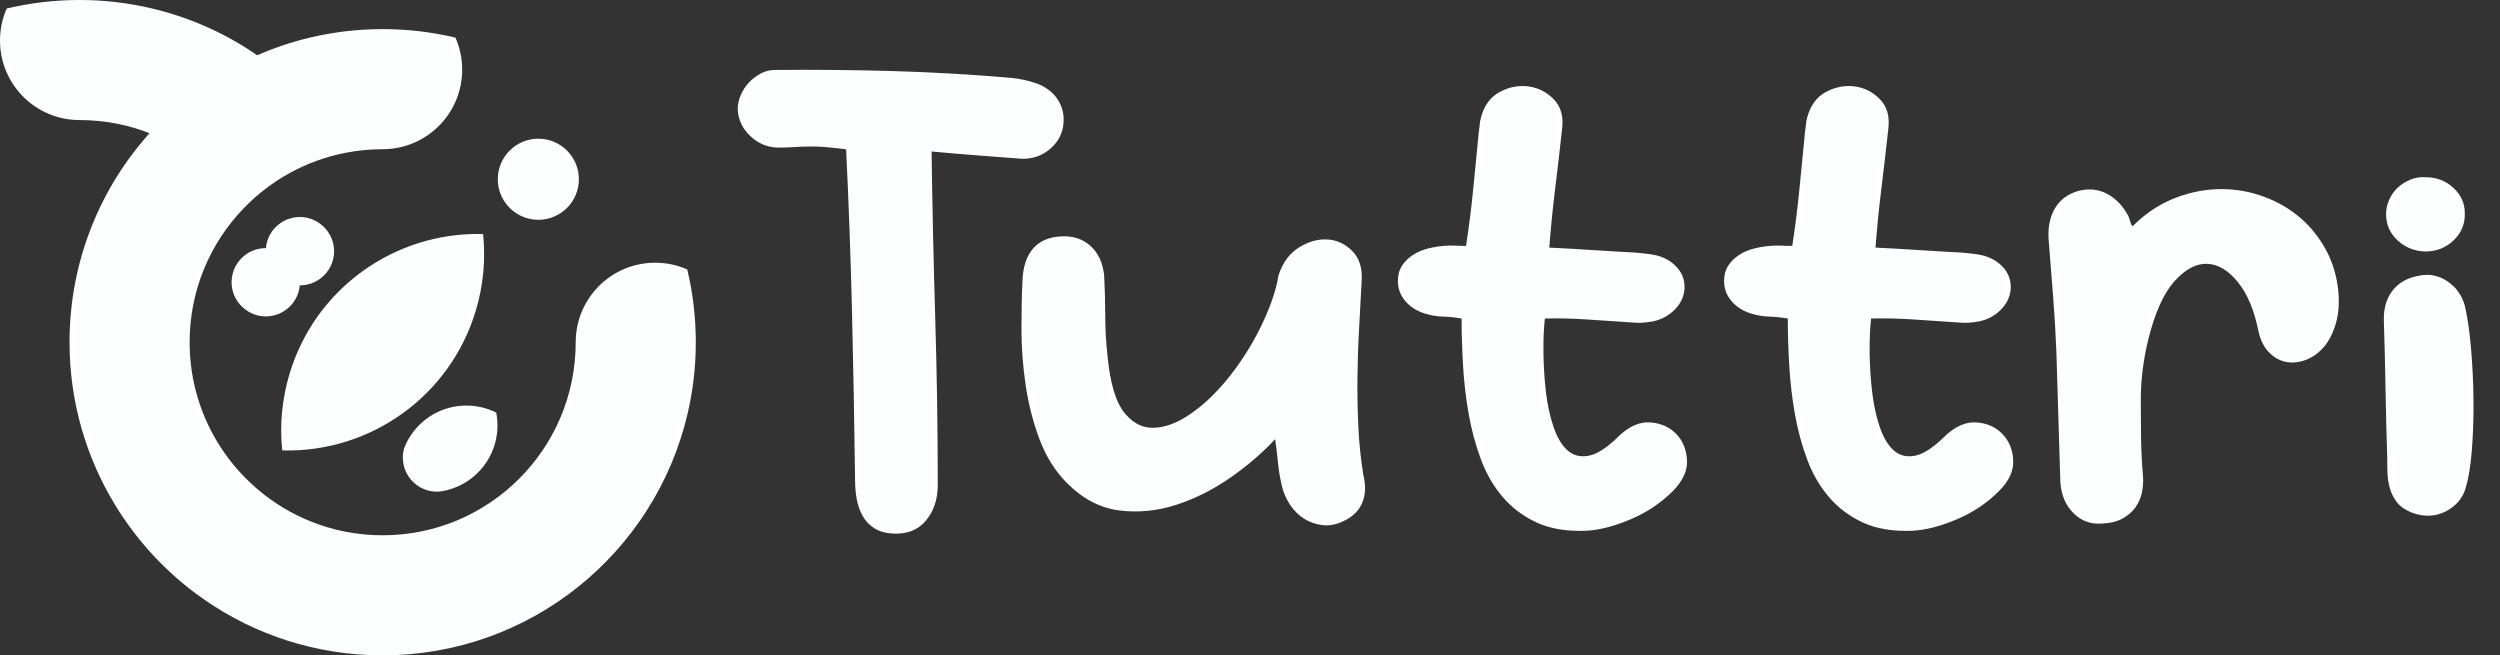
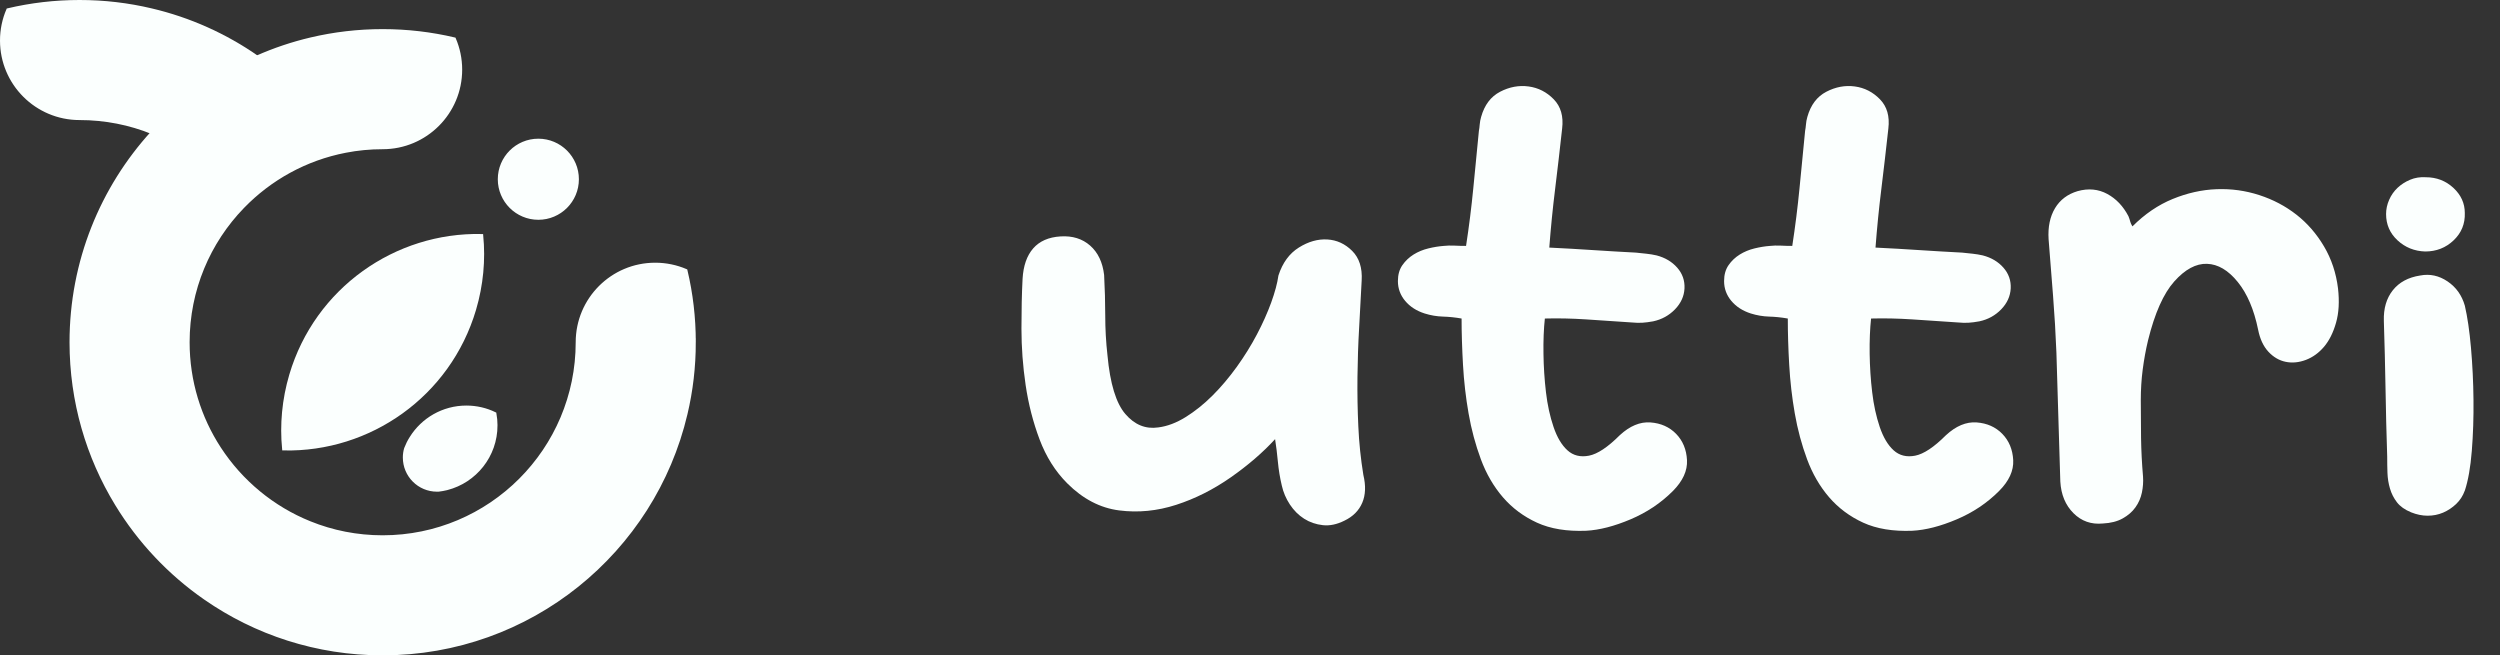
<svg xmlns="http://www.w3.org/2000/svg" id="Layer_2" viewBox="0 0 760.85 199.45">
  <rect x="0" y="0" width="760.85" height="199.45" fill="#333333" stroke="none" />
  <defs>
    <style>.cls-1{stroke-width:0px;}.cls-1,.cls-2{fill:#fbfffe;}.cls-2{stroke:#fbfffe;stroke-miterlimit:10;}</style>
  </defs>
  <g id="Layer_4">
-     <path class="cls-1" d="m257.49,45.43c-1.81-.23-3.6-.43-5.35-.6-1.76-.17-3.54-.25-5.35-.25-1.59,0-3.2.06-4.85.17-1.64.11-3.26.17-4.84.17-3.4,0-6.32-1.17-8.75-3.51-2.44-2.34-3.71-5.05-3.83-8.14,0-1.48.31-2.94.93-4.36.62-1.43,1.45-2.68,2.46-3.77,1.02-1.08,2.21-2,3.57-2.74,1.36-.74,2.83-1.11,4.42-1.11,12.13-.11,24.11,0,35.96.34,11.84.34,23.71,1.03,35.62,2.05,2.83.23,5.67.86,8.5,1.88,2.95,1.26,5.07,3.08,6.38,5.48,1.3,2.4,1.67,5.02,1.11,7.87-.57,2.74-2.04,5.02-4.42,6.84-2.38,1.82-5.1,2.67-8.16,2.56-4.42-.34-8.9-.68-13.43-1.02-4.53-.34-9.18-.74-13.94-1.19.23,16.89.6,33.8,1.11,50.75.51,16.94.77,33.86.77,50.75,0,4.31-1.19,7.9-3.57,10.79-2.38,2.89-5.72,4.22-10.03,4-2.27-.11-4.17-.65-5.69-1.62-1.53-.96-2.72-2.21-3.57-3.74s-1.45-3.23-1.79-5.1-.51-3.71-.51-5.53c-.23-17.91-.54-35.08-.94-51.51-.4-16.43-.99-32.92-1.79-49.47Z" />
    <path class="cls-1" d="m388.05,133.66c-3.74,4.08-8.25,7.96-13.52,11.65-5.27,3.68-10.79,6.46-16.57,8.33-5.78,1.87-11.56,2.44-17.34,1.7-5.78-.74-11.05-3.48-15.81-8.24-3.63-3.63-6.43-8.08-8.42-13.35-1.98-5.27-3.4-10.79-4.25-16.58-.85-5.78-1.27-11.5-1.27-17.17s.11-10.71.34-15.13c.23-3.97,1.3-7.06,3.23-9.27,1.93-2.21,4.7-3.43,8.33-3.65,3.63-.23,6.63.71,9.01,2.8,2.38,2.1,3.79,5.07,4.25,8.93.22,4.19.34,8.3.34,12.32s.22,8.07.68,12.15c.79,8.61,2.61,14.56,5.44,17.85,2.83,3.29,6.18,4.65,10.03,4.08,2.72-.34,5.5-1.39,8.33-3.15,2.83-1.76,5.55-3.94,8.16-6.54s5.07-5.53,7.4-8.75c2.32-3.23,4.36-6.52,6.12-9.86,1.76-3.34,3.2-6.57,4.34-9.69,1.13-3.12,1.87-5.87,2.21-8.25,1.25-3.85,3.31-6.69,6.21-8.5,2.89-1.81,5.78-2.63,8.67-2.46s5.41,1.33,7.56,3.48c2.15,2.15,3.12,5.16,2.89,9.01-.23,4.65-.48,9.44-.77,14.37s-.45,9.92-.51,14.96c-.06,5.04.03,10.06.26,15.04.22,4.99.74,9.92,1.53,14.79.79,3.29.68,6.12-.34,8.5s-2.83,4.19-5.44,5.44c-2.27,1.13-4.45,1.59-6.54,1.36-2.1-.23-4-.88-5.7-1.96-1.7-1.08-3.14-2.52-4.34-4.33-1.19-1.81-2.01-3.74-2.46-5.78-.57-2.38-.96-4.79-1.19-7.23-.23-2.44-.51-4.73-.85-6.88Z" />
    <path class="cls-1" d="m471.52,75.35c4.64.23,9.12.48,13.43.77,4.3.28,8.61.54,12.92.76,1.13.11,2.21.23,3.23.34,1.02.11,2.04.28,3.06.51,2.61.68,4.7,1.93,6.29,3.74,1.59,1.81,2.32,3.91,2.21,6.29-.11,2.38-1.08,4.5-2.89,6.38-1.81,1.87-4.03,3.09-6.63,3.65-1.25.23-2.35.37-3.31.43-.96.06-2.07.03-3.31-.09-4.99-.34-9.61-.65-13.86-.93-4.25-.28-8.42-.37-12.5-.26-.34,3.17-.48,6.74-.42,10.71.05,3.97.31,7.88.76,11.73.45,3.85,1.22,7.37,2.3,10.54,1.07,3.17,2.49,5.55,4.25,7.14,1.75,1.59,3.94,2.12,6.54,1.62,2.61-.51,5.72-2.58,9.35-6.21,3.06-2.83,6.18-4.14,9.35-3.91,3.17.23,5.78,1.39,7.82,3.48,2.04,2.1,3.14,4.76,3.31,7.99.17,3.23-1.28,6.38-4.33,9.44-3.63,3.63-7.91,6.49-12.84,8.58s-9.44,3.26-13.52,3.48c-5.89.23-10.88-.59-14.96-2.46s-7.54-4.45-10.37-7.73c-2.83-3.29-5.07-7.14-6.71-11.56-1.64-4.42-2.89-9.07-3.74-13.94-.85-4.87-1.42-9.8-1.7-14.79-.28-4.99-.43-9.69-.43-14.11-1.93-.34-3.82-.54-5.69-.59-1.87-.06-3.71-.37-5.53-.94-2.49-.79-4.48-2.07-5.95-3.83-1.47-1.76-2.21-3.77-2.21-6.03,0-1.93.45-3.54,1.36-4.85.91-1.3,2.04-2.38,3.4-3.23s2.86-1.47,4.51-1.87c1.64-.4,3.2-.65,4.67-.76,1.02-.11,2.1-.14,3.23-.09,1.13.06,2.32.09,3.57.09.91-5.89,1.64-11.76,2.21-17.6.57-5.84,1.13-11.65,1.7-17.42.11-.57.2-1.22.25-1.96.06-.74.2-1.5.43-2.29,1.02-3.63,2.95-6.18,5.78-7.65,2.83-1.47,5.72-2.01,8.67-1.61,2.95.4,5.5,1.7,7.65,3.91,2.15,2.21,3,5.18,2.55,8.92-.68,6.23-1.39,12.33-2.12,18.27-.74,5.95-1.33,11.93-1.79,17.94Z" />
    <path class="cls-1" d="m570.8,75.35c4.65.23,9.12.48,13.43.77,4.31.28,8.61.54,12.92.76,1.13.11,2.21.23,3.23.34,1.02.11,2.04.28,3.06.51,2.61.68,4.7,1.93,6.29,3.74,1.59,1.81,2.32,3.91,2.21,6.29-.12,2.38-1.08,4.5-2.89,6.38-1.81,1.87-4.02,3.09-6.63,3.65-1.25.23-2.35.37-3.32.43-.96.06-2.07.03-3.31-.09-4.99-.34-9.61-.65-13.86-.93-4.25-.28-8.41-.37-12.49-.26-.34,3.17-.48,6.74-.43,10.71.06,3.97.31,7.88.77,11.73.45,3.85,1.22,7.37,2.29,10.54,1.08,3.17,2.49,5.55,4.25,7.14,1.76,1.59,3.94,2.12,6.54,1.62,2.61-.51,5.72-2.58,9.35-6.21,3.06-2.83,6.18-4.14,9.35-3.91,3.17.23,5.78,1.39,7.82,3.48,2.04,2.1,3.15,4.76,3.32,7.99.17,3.23-1.28,6.38-4.34,9.44-3.63,3.63-7.9,6.49-12.83,8.58-4.93,2.1-9.44,3.26-13.52,3.48-5.89.23-10.88-.59-14.96-2.46s-7.54-4.45-10.37-7.73c-2.83-3.29-5.07-7.14-6.71-11.56-1.64-4.42-2.89-9.07-3.74-13.94-.85-4.87-1.42-9.8-1.7-14.79-.29-4.99-.43-9.69-.43-14.11-1.93-.34-3.82-.54-5.7-.59-1.87-.06-3.71-.37-5.53-.94-2.49-.79-4.48-2.07-5.95-3.83-1.47-1.76-2.21-3.77-2.21-6.03,0-1.93.45-3.54,1.36-4.85.9-1.3,2.04-2.38,3.4-3.23,1.36-.85,2.86-1.47,4.51-1.87,1.64-.4,3.2-.65,4.68-.76,1.02-.11,2.1-.14,3.23-.09,1.13.06,2.32.09,3.57.09.91-5.89,1.64-11.76,2.21-17.6.56-5.84,1.13-11.65,1.7-17.42.11-.57.2-1.22.26-1.96.05-.74.2-1.5.42-2.29,1.02-3.63,2.95-6.18,5.78-7.65,2.83-1.47,5.72-2.01,8.67-1.61,2.95.4,5.5,1.7,7.65,3.91,2.15,2.21,3,5.18,2.55,8.92-.68,6.23-1.39,12.33-2.12,18.27-.74,5.95-1.33,11.93-1.79,17.94Z" />
    <path class="cls-1" d="m648.99,68.89c3.74-3.74,7.82-6.52,12.24-8.33,4.42-1.81,8.87-2.81,13.35-2.98,4.47-.17,8.81.43,13,1.79,4.19,1.36,7.96,3.34,11.3,5.95,3.34,2.61,6.15,5.84,8.42,9.69,2.27,3.85,3.68,8.1,4.25,12.75.45,3.97.26,7.45-.6,10.46-.85,3-2.07,5.44-3.65,7.31-1.59,1.87-3.43,3.2-5.53,4-2.1.79-4.14.99-6.12.59-1.98-.4-3.74-1.42-5.27-3.06-1.53-1.64-2.58-3.88-3.14-6.71-1.25-6.12-3.31-10.97-6.21-14.54-2.89-3.57-6.01-5.41-9.35-5.52-3.34-.11-6.66,1.67-9.95,5.35-3.29,3.68-5.95,9.66-7.99,17.93-.68,2.83-1.22,5.78-1.62,8.84-.4,3.06-.59,6.18-.59,9.35,0,3.85.03,7.71.08,11.56.06,3.85.26,7.76.6,11.73.11,1.59,0,3.2-.34,4.84-.34,1.64-.99,3.14-1.96,4.5-.96,1.36-2.27,2.49-3.91,3.4-1.64.91-3.65,1.42-6.04,1.53-3.51.34-6.49-.71-8.92-3.14-2.44-2.44-3.77-5.64-4-9.61-.23-6.69-.43-13.26-.6-19.72s-.37-12.98-.59-19.55c-.23-5.78-.57-11.53-1.02-17.25-.46-5.72-.91-11.48-1.36-17.25-.23-3.74.43-6.89,1.96-9.44,1.53-2.55,3.83-4.28,6.88-5.19,3.29-.91,6.29-.62,9.01.85,2.72,1.47,4.87,3.74,6.46,6.8.23.57.4,1.08.51,1.53.11.45.34.96.68,1.53Z" />
    <path class="cls-1" d="m750.14,149.3c-.57,1.59-1.45,2.95-2.63,4.08-1.19,1.13-2.52,2.01-3.99,2.64-1.47.62-3.03.93-4.68.93s-3.31-.34-5.02-1.02c-1.93-.79-3.37-1.81-4.33-3.06-.96-1.25-1.67-2.63-2.12-4.17-.46-1.53-.71-3.12-.77-4.76-.06-1.64-.08-3.32-.08-5.01-.23-6.91-.4-13.83-.51-20.74-.12-6.91-.29-13.77-.51-20.57-.11-3.74.79-6.83,2.72-9.27,1.93-2.44,4.7-3.94,8.33-4.5,2.95-.57,5.72.03,8.33,1.79,2.61,1.76,4.36,4.22,5.27,7.4.79,3.4,1.42,7.68,1.87,12.83.45,5.16.71,10.43.76,15.81.06,5.38-.11,10.57-.51,15.55-.4,4.99-1.11,9.01-2.12,12.07Zm0-84.49c.11,3.29-1.02,6.06-3.4,8.33-2.38,2.27-5.27,3.4-8.67,3.4-3.29-.11-6.09-1.25-8.41-3.4-2.32-2.15-3.48-4.82-3.48-7.99,0-1.47.31-2.92.93-4.33.62-1.42,1.47-2.63,2.55-3.65,1.08-1.02,2.35-1.84,3.82-2.46,1.47-.62,3.06-.88,4.76-.77,3.29,0,6.09,1.08,8.42,3.23,2.32,2.15,3.48,4.7,3.48,7.65Z" />
    <g id="Logo">
      <path class="cls-2" d="m78.22,17.39c-12.17,5.37-23,13.23-31.85,22.94-6.84-2.77-14.32-4.29-22.16-4.29C11.12,36.04.5,25.43.5,12.34c0-3.31.68-6.46,1.91-9.32C9.41,1.37,16.71.5,24.21.5s14.8.87,21.8,2.53c11.73,2.75,22.62,7.69,32.21,14.36Z" />
      <path class="cls-2" d="m211.26,104.16c0,7.5-.87,14.8-2.53,21.8-9.84,41.85-47.42,72.99-92.27,72.99-20.08,0-38.7-6.24-54.02-16.89-10.86-7.54-20.06-17.29-26.95-28.6-8.78-14.37-13.83-31.24-13.83-49.3,0-24.59,9.36-46.99,24.71-63.83,8.85-9.71,19.68-17.57,31.85-22.94,5.25-2.32,10.74-4.17,16.44-5.51,7-1.65,14.3-2.52,21.8-2.52s14.8.87,21.8,2.52c1.22,2.86,1.9,6.01,1.9,9.32,0,13.09-10.61,23.71-23.7,23.71-3.86,0-7.63.37-11.28,1.08-12.17,2.34-23.02,8.41-31.31,16.98-10.32,10.66-16.66,25.18-16.66,41.19,0,11.92,3.52,23.02,9.58,32.31,6.59,10.11,16.18,18.08,27.51,22.65,6.84,2.77,14.32,4.29,22.16,4.29,32.72,0,59.25-26.53,59.25-59.25,0-13.1,10.61-23.71,23.7-23.71,3.31,0,6.46.68,9.32,1.9,1.66,7,2.53,14.3,2.53,21.81Z" />
      <path class="cls-2" d="m144.39,94.18c-7.76,26.17-31.99,42.97-58.04,42.41-.71-7.35-.04-14.95,2.18-22.46,7.76-26.17,31.99-42.97,58.04-42.41.71,7.35.04,14.95-2.18,22.46Z" />
      <circle class="cls-2" cx="163.84" cy="54.55" r="11.84" />
-       <path class="cls-2" d="m101.18,76.44c0,5.47-4.43,9.9-9.9,9.9-.17,0-.34,0-.51-.01-.22,5.27-4.57,9.47-9.89,9.47s-9.9-4.43-9.9-9.89,4.43-9.9,9.9-9.9c.17,0,.34,0,.51.01.22-5.28,4.56-9.48,9.89-9.48s9.9,4.43,9.9,9.9Z" />
      <path class="cls-2" d="m150.91,129.46c0,9.24-6.32,17-14.87,19.2-.03.01-.07.02-.11.03-.79.19-1.6.34-2.43.44-.17.01-.34.01-.51.01-5.46,0-9.89-4.43-9.89-9.9,0-.94.13-1.86.39-2.72.44-1.14.98-2.23,1.63-3.25,3.49-5.61,9.72-9.34,16.82-9.34,3.1,0,6.03.71,8.65,1.98.21,1.15.32,2.34.32,3.55Z" />
    </g>
  </g>
</svg>